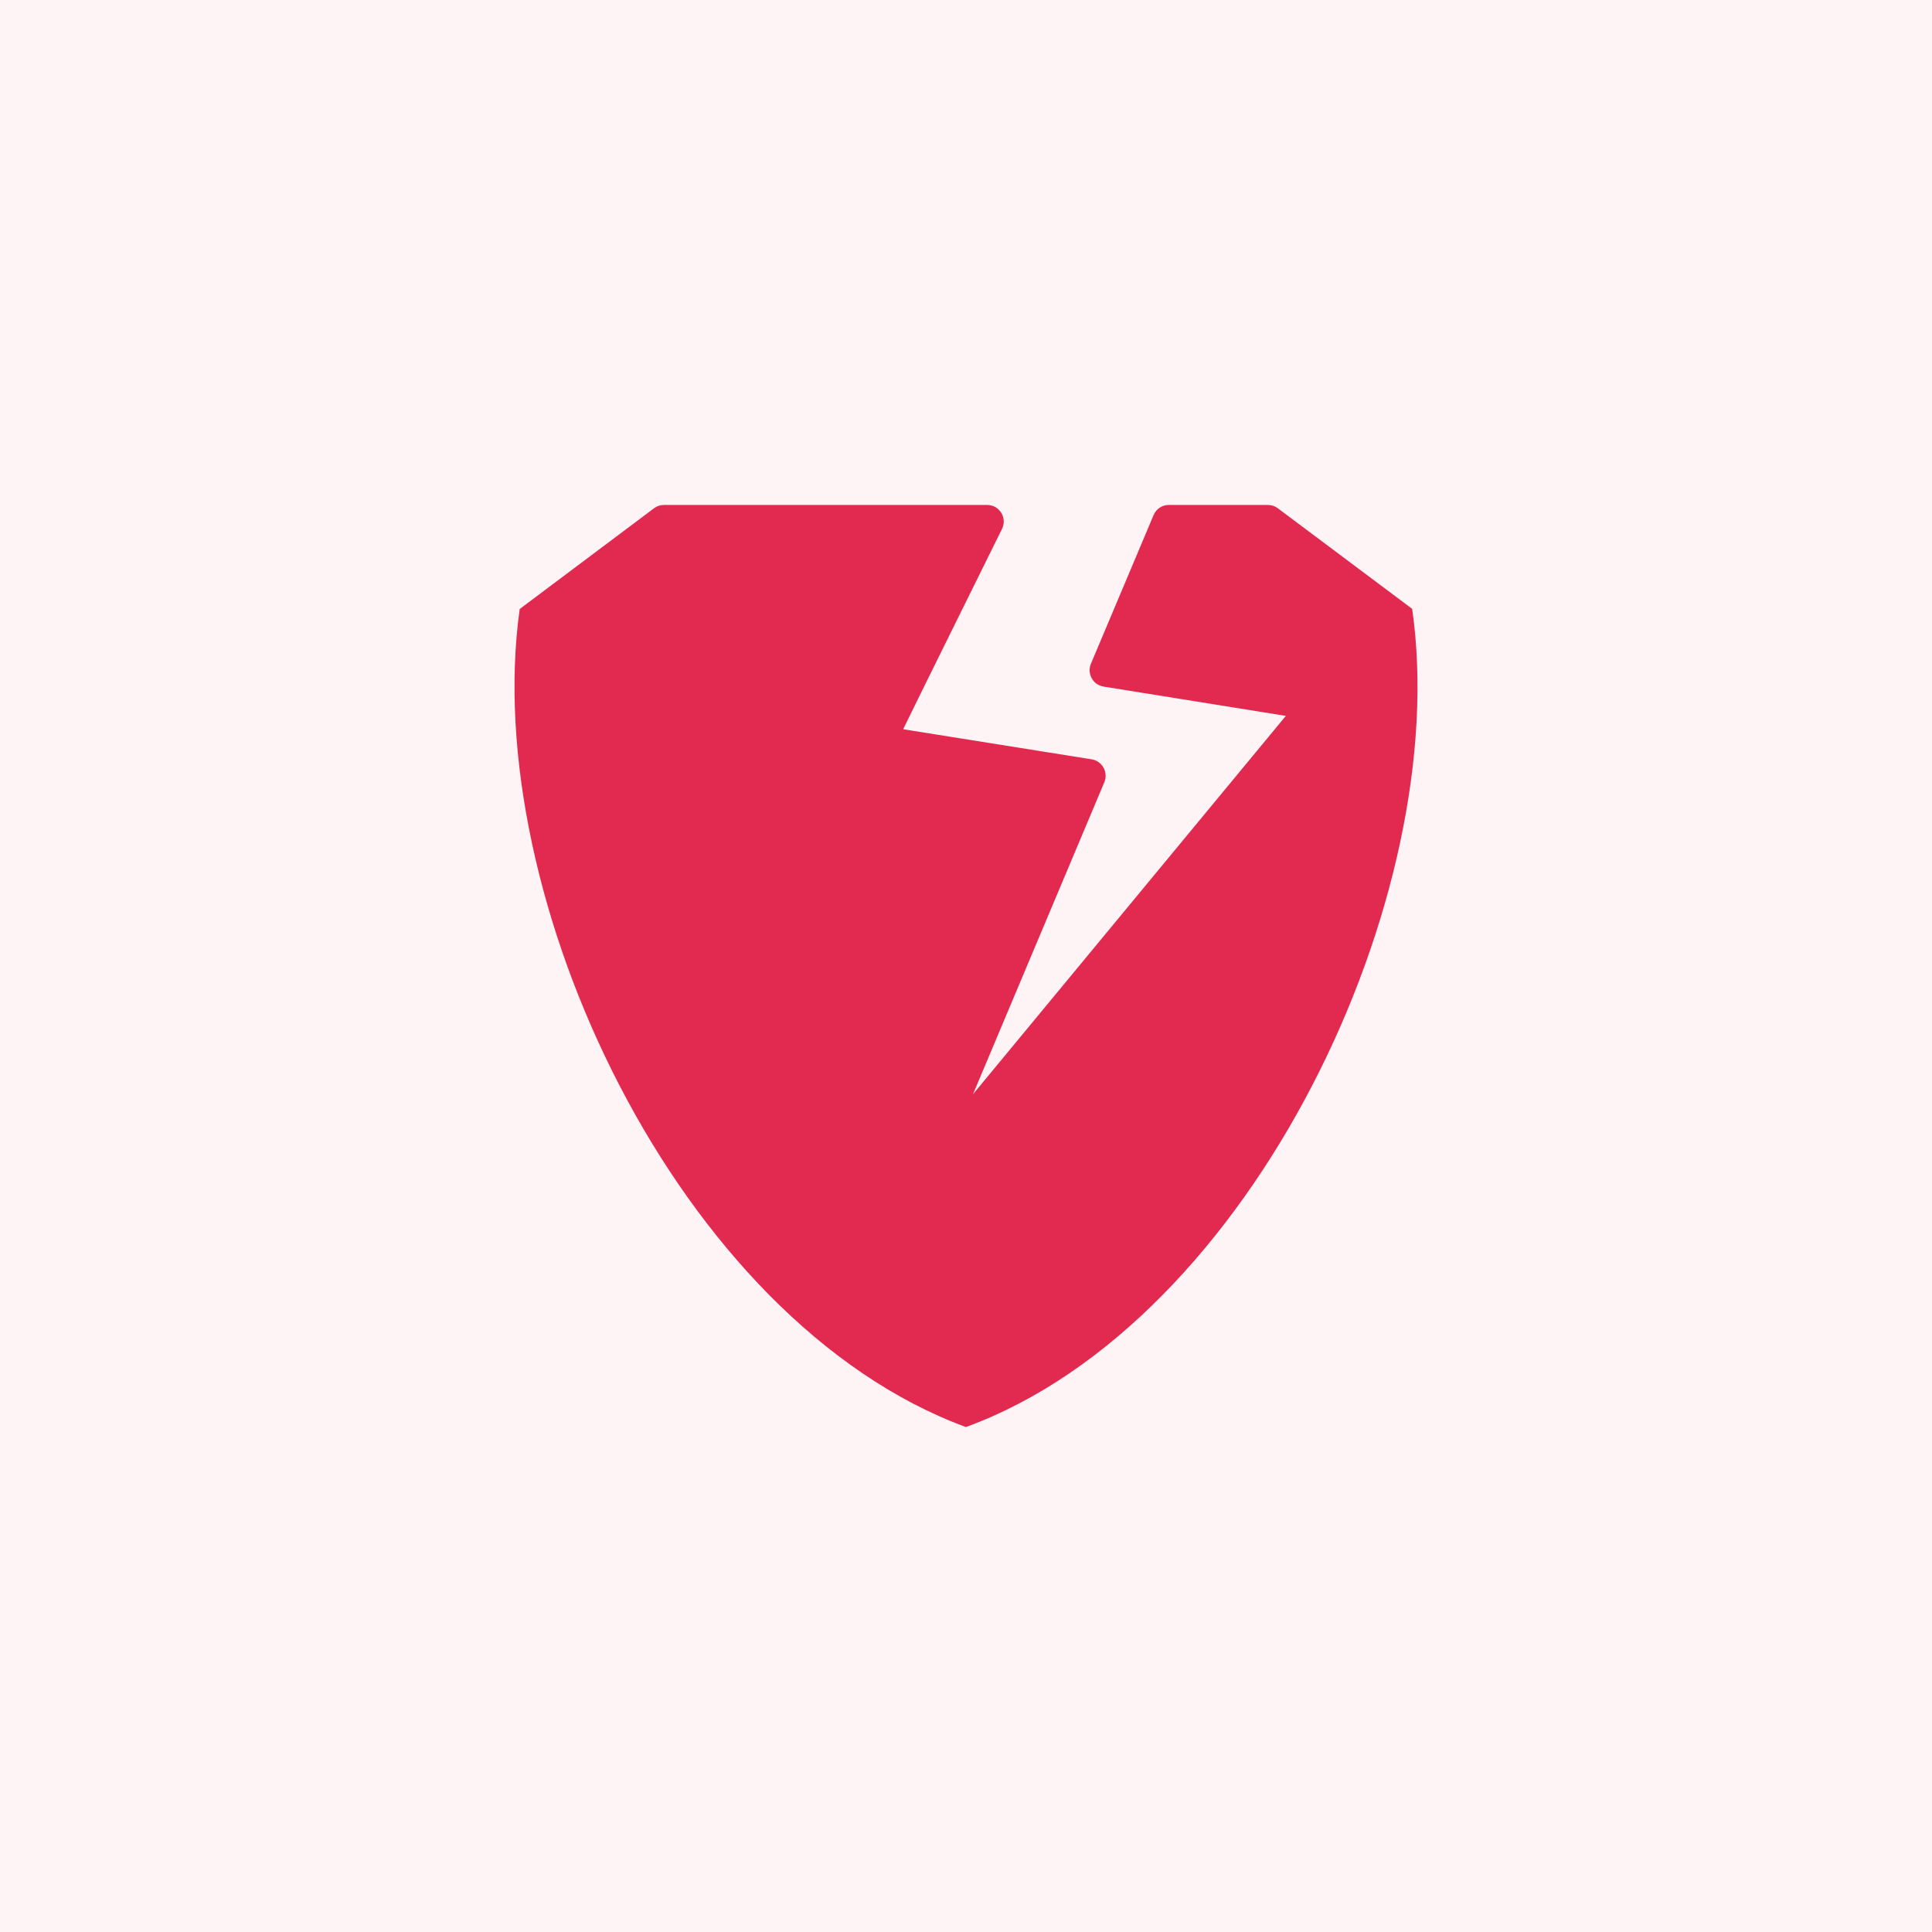
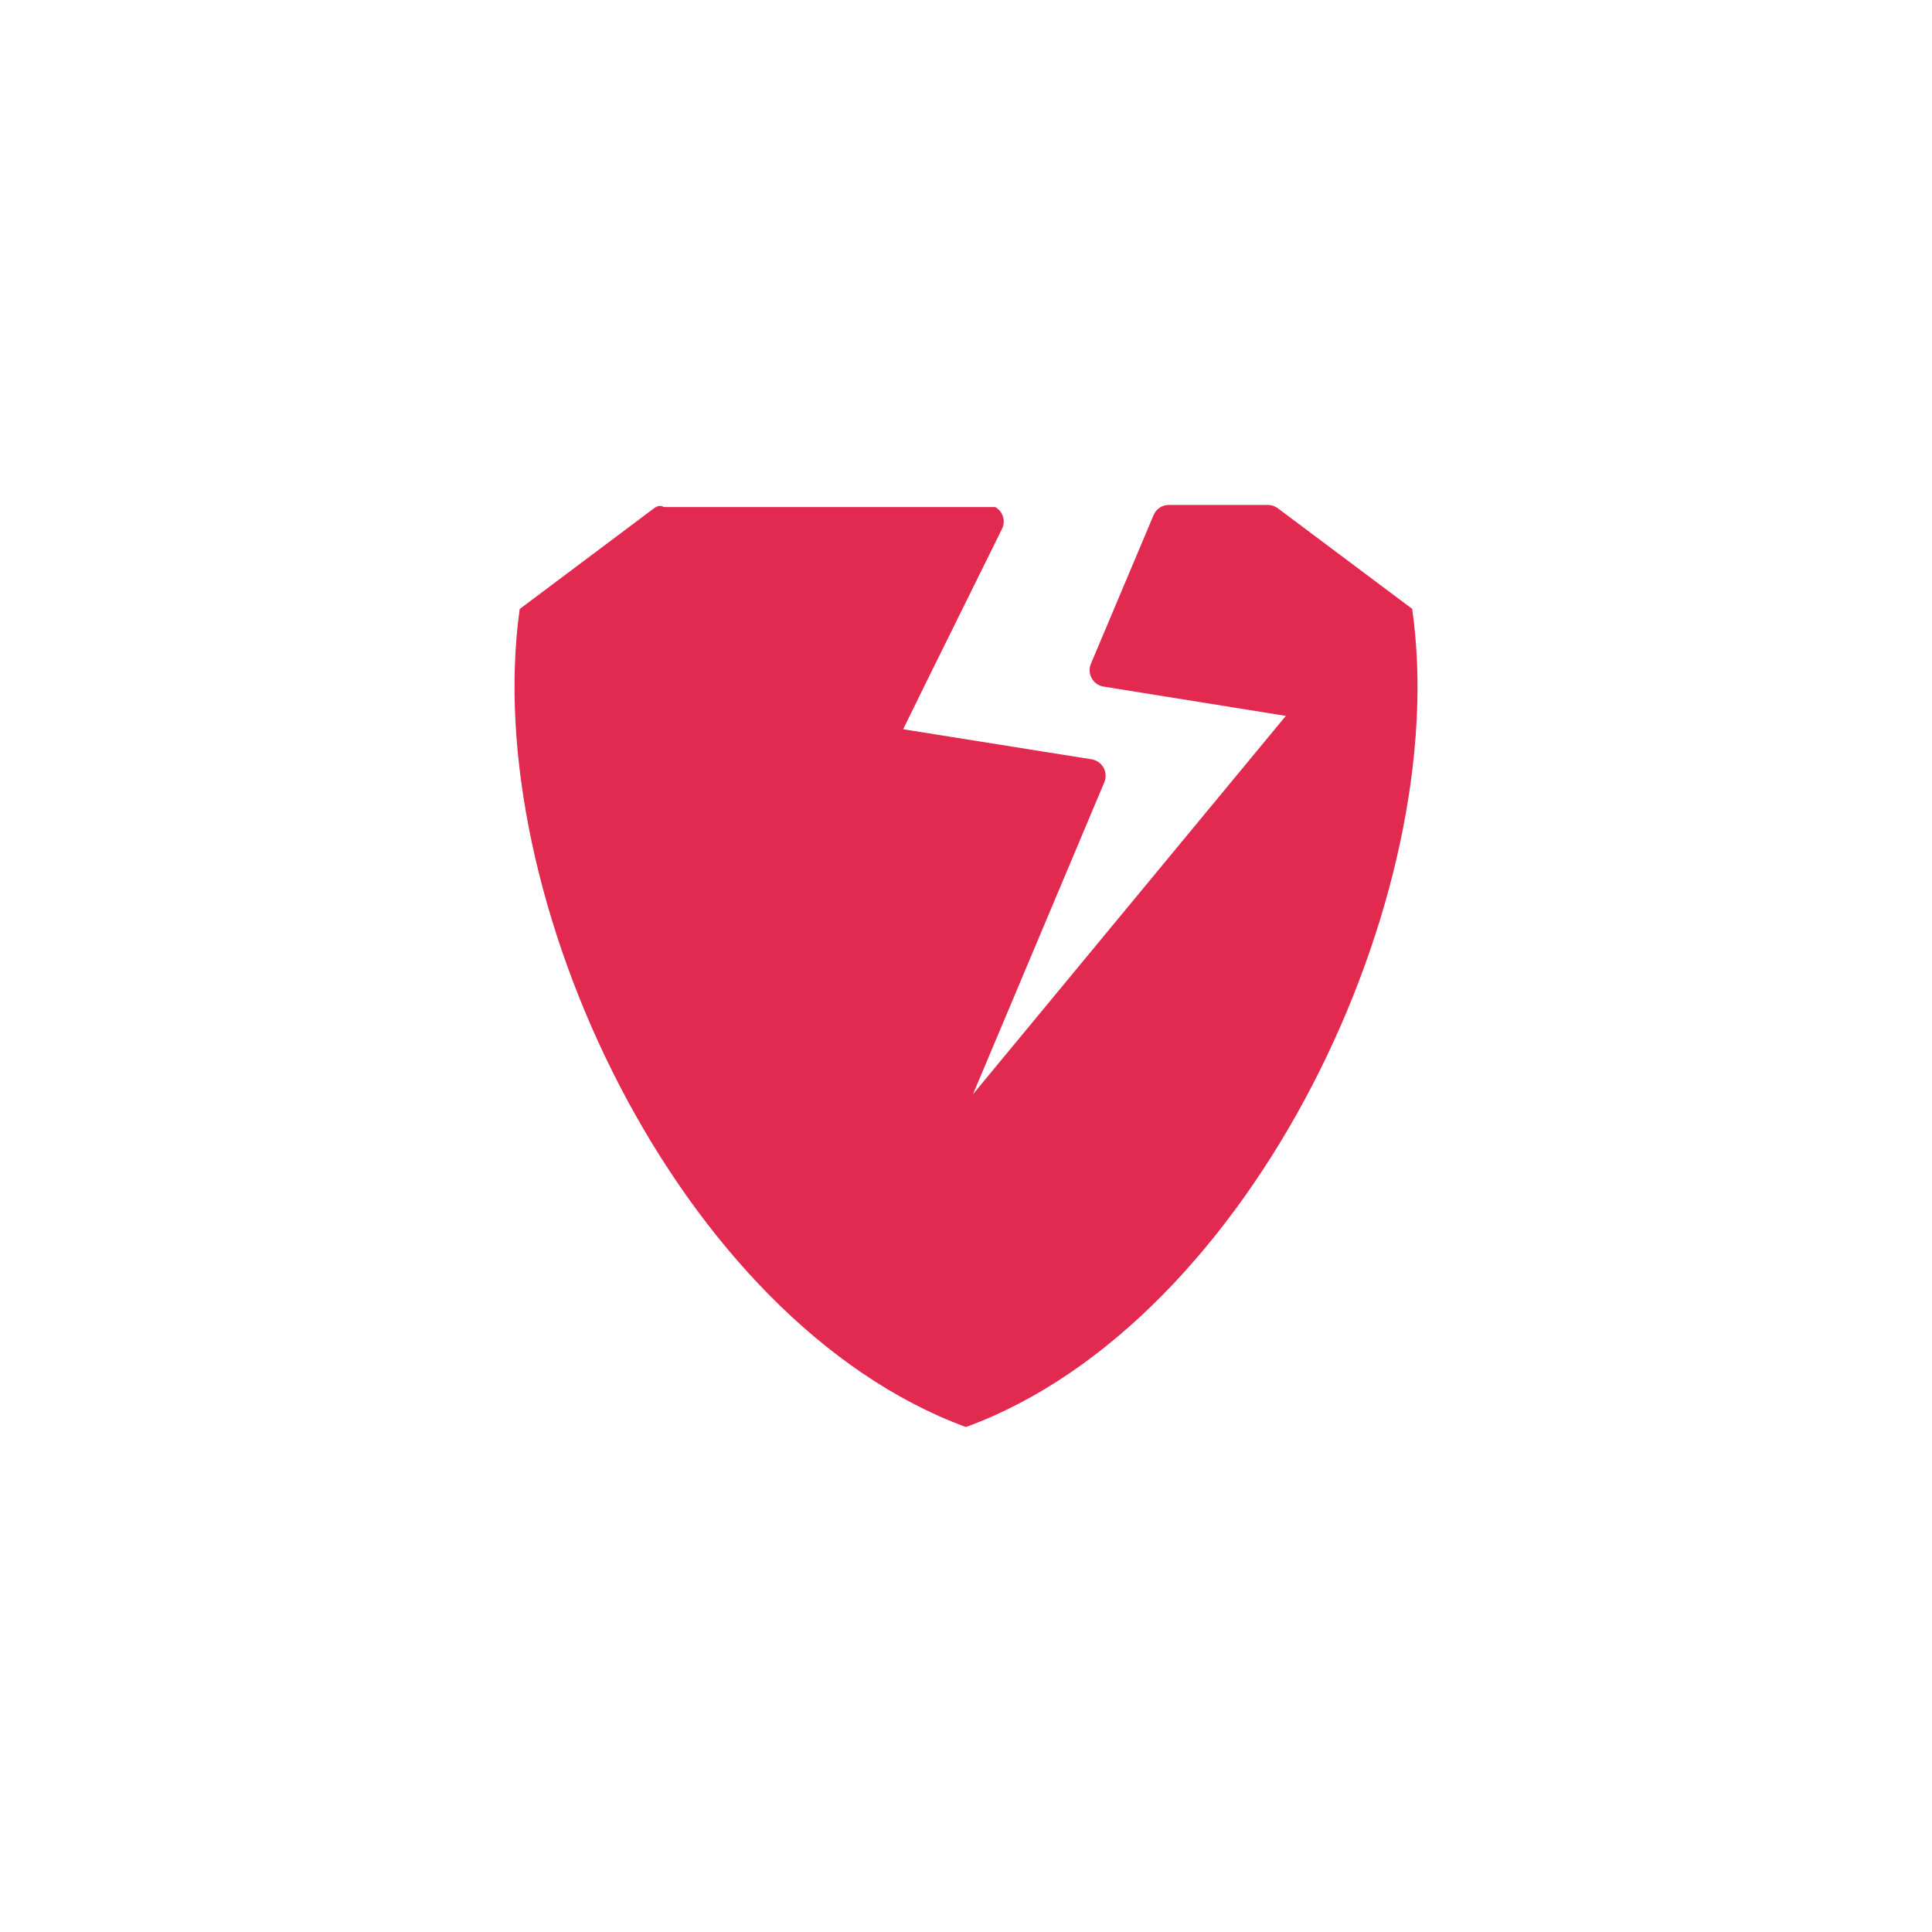
<svg xmlns="http://www.w3.org/2000/svg" width="44" height="44" viewBox="0 0 44 44" fill="none">
-   <rect width="44" height="44" fill="#FEF4F6" />
-   <path d="M32.161 13.866L29.101 11.575C29.036 11.526 28.957 11.5 28.876 11.5H26.618C26.544 11.5 26.472 11.521 26.411 11.562C26.349 11.603 26.302 11.661 26.273 11.729L24.844 15.119C24.823 15.171 24.813 15.228 24.816 15.284C24.82 15.341 24.835 15.396 24.863 15.446C24.89 15.496 24.928 15.539 24.974 15.572C25.021 15.604 25.073 15.627 25.129 15.636L29.284 16.304L22.159 24.921L25.152 17.811C25.173 17.759 25.183 17.702 25.179 17.646C25.176 17.589 25.16 17.534 25.133 17.485C25.105 17.435 25.067 17.392 25.021 17.359C24.975 17.326 24.923 17.304 24.867 17.294L20.569 16.608C21.259 15.194 22.122 13.465 22.823 12.04C22.85 11.983 22.863 11.92 22.859 11.856C22.855 11.793 22.836 11.732 22.802 11.678C22.769 11.624 22.722 11.579 22.667 11.548C22.611 11.517 22.549 11.501 22.486 11.5H15.121C15.039 11.5 14.96 11.526 14.896 11.575L11.836 13.87C10.917 20.421 15.451 30.089 21.998 32.5C28.531 30.111 33.098 20.376 32.161 13.866Z" fill="#E2294F" />
+   <path d="M32.161 13.866L29.101 11.575C29.036 11.526 28.957 11.5 28.876 11.5H26.618C26.544 11.5 26.472 11.521 26.411 11.562C26.349 11.603 26.302 11.661 26.273 11.729L24.844 15.119C24.823 15.171 24.813 15.228 24.816 15.284C24.82 15.341 24.835 15.396 24.863 15.446C24.89 15.496 24.928 15.539 24.974 15.572C25.021 15.604 25.073 15.627 25.129 15.636L29.284 16.304L22.159 24.921L25.152 17.811C25.173 17.759 25.183 17.702 25.179 17.646C25.176 17.589 25.16 17.534 25.133 17.485C25.105 17.435 25.067 17.392 25.021 17.359C24.975 17.326 24.923 17.304 24.867 17.294L20.569 16.608C21.259 15.194 22.122 13.465 22.823 12.04C22.85 11.983 22.863 11.92 22.859 11.856C22.855 11.793 22.836 11.732 22.802 11.678C22.769 11.624 22.722 11.579 22.667 11.548H15.121C15.039 11.5 14.96 11.526 14.896 11.575L11.836 13.87C10.917 20.421 15.451 30.089 21.998 32.5C28.531 30.111 33.098 20.376 32.161 13.866Z" fill="#E2294F" />
</svg>